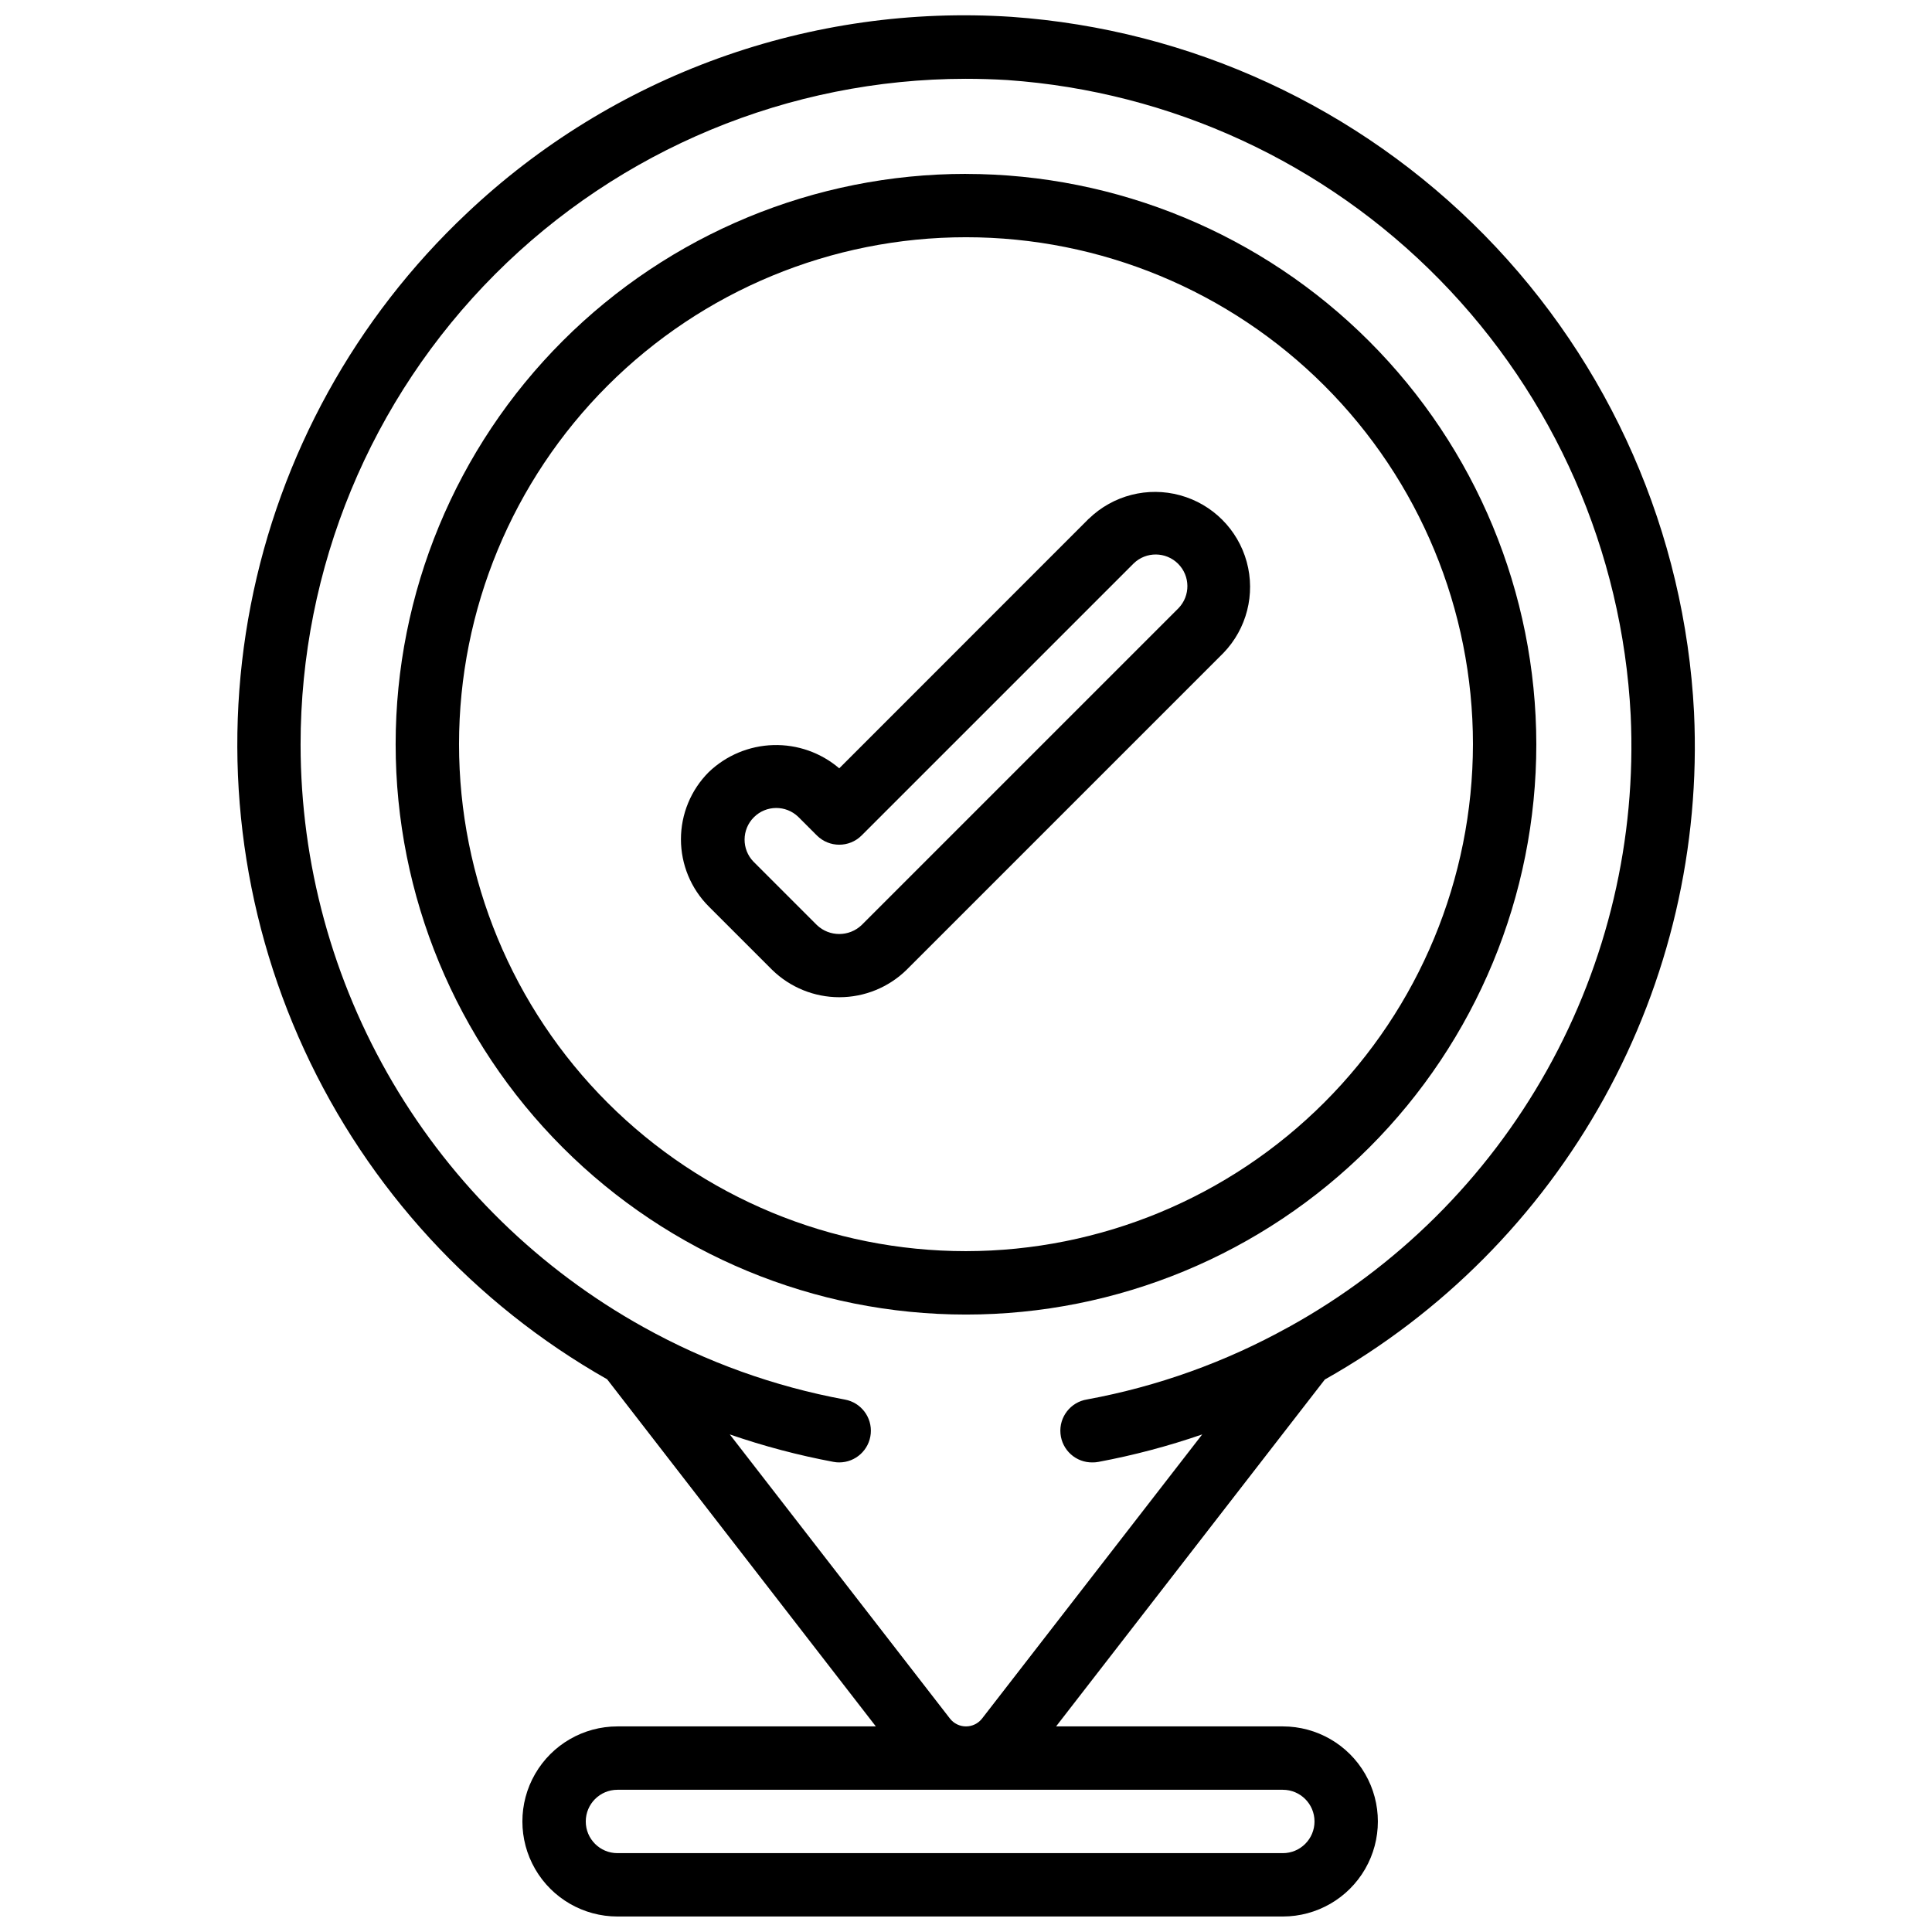
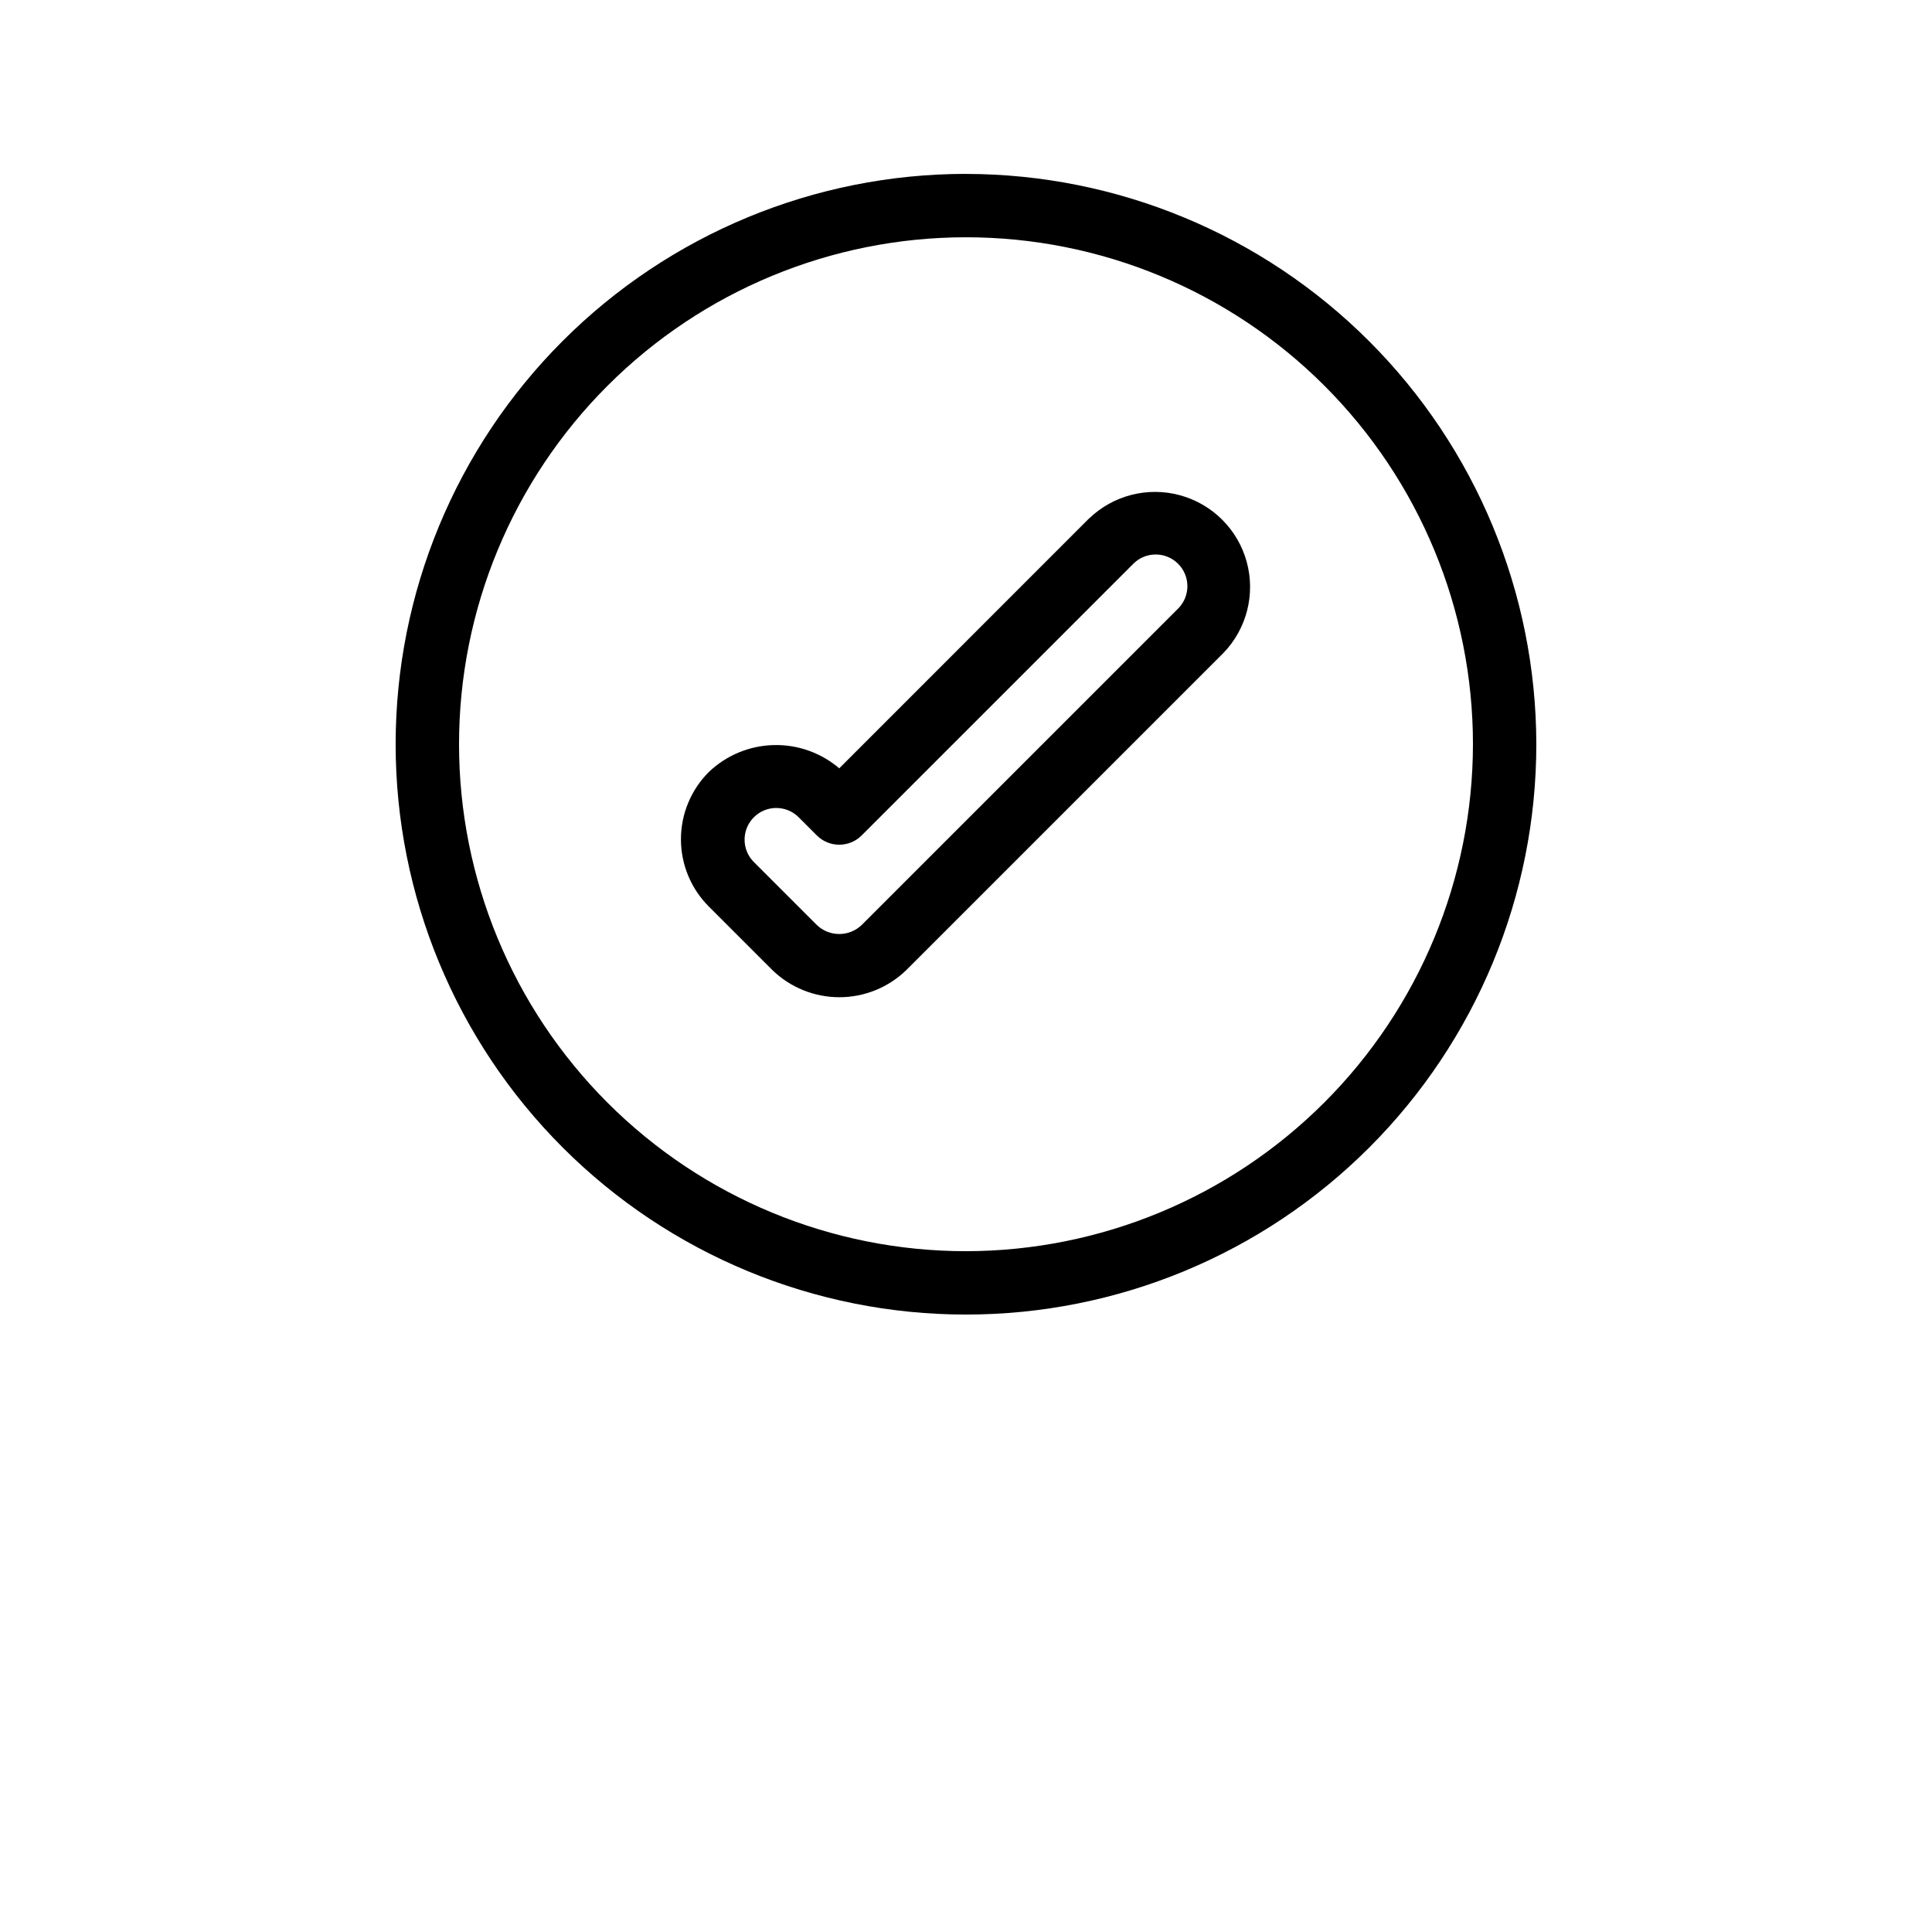
<svg xmlns="http://www.w3.org/2000/svg" width="800px" height="800px" version="1.1" viewBox="144 144 512 512">
  <defs>
    <clipPath id="a">
      <path d="m206 148.09h388v503.81h-388z" />
    </clipPath>
  </defs>
  <path d="m432.57 281.43-66.16 66.184c-4.859-4.148-11.09-6.344-17.48-6.16-6.387 0.184-12.48 2.731-17.098 7.152-4.723 4.723-7.375 11.129-7.375 17.809 0 6.68 2.652 13.086 7.375 17.812l16.793 16.793c4.762 4.652 11.156 7.254 17.812 7.254s13.047-2.602 17.809-7.254l83.969-83.969c6.18-6.398 8.527-15.582 6.176-24.16-2.356-8.582-9.055-15.281-17.637-17.633-8.578-2.356-17.762-0.008-24.16 6.172zm23.746 23.746-83.969 83.969c-3.324 3.168-8.547 3.168-11.871 0l-16.793-16.793h-0.004c-3.18-3.293-3.137-8.531 0.105-11.77 3.238-3.238 8.473-3.285 11.77-0.102l4.922 4.922v-0.004c3.277 3.277 8.594 3.277 11.871 0l72.094-72.094c3.297-3.184 8.535-3.137 11.773 0.102 3.238 3.238 3.285 8.477 0.102 11.77z" />
-   <path d="m400 190.08c-40.086 0-78.531 15.922-106.88 44.27-28.344 28.344-44.27 66.789-44.27 106.88 0 40.082 15.926 78.527 44.27 106.87 28.344 28.348 66.789 44.27 106.88 44.27s78.527-15.922 106.87-44.27c28.348-28.344 44.27-66.789 44.27-106.87-0.047-40.074-15.984-78.488-44.32-106.82-28.332-28.336-66.75-44.273-106.82-44.32zm0 285.49c-35.633 0-69.805-14.156-95-39.352s-39.352-59.367-39.352-94.996c0-35.633 14.156-69.805 39.352-95 25.195-25.195 59.367-39.352 95-39.352 35.629 0 69.801 14.156 94.996 39.352 25.195 25.195 39.352 59.367 39.352 95-0.043 35.617-14.211 69.766-39.398 94.949-25.184 25.188-59.332 39.355-94.949 39.398z" />
+   <path d="m400 190.08c-40.086 0-78.531 15.922-106.88 44.27-28.344 28.344-44.27 66.789-44.27 106.88 0 40.082 15.926 78.527 44.27 106.87 28.344 28.348 66.789 44.27 106.88 44.27s78.527-15.922 106.87-44.27c28.348-28.344 44.27-66.789 44.27-106.87-0.047-40.074-15.984-78.488-44.32-106.82-28.332-28.336-66.75-44.273-106.82-44.32m0 285.49c-35.633 0-69.805-14.156-95-39.352s-39.352-59.367-39.352-94.996c0-35.633 14.156-69.805 39.352-95 25.195-25.195 59.367-39.352 95-39.352 35.629 0 69.801 14.156 94.996 39.352 25.195 25.195 39.352 59.367 39.352 95-0.043 35.617-14.211 69.766-39.398 94.949-25.184 25.188-59.332 39.355-94.949 39.398z" />
  <g clip-path="url(#a)">
-     <path d="m592.94 332.82c-2.438-47.523-22.184-92.516-55.516-126.48-33.328-33.965-77.941-54.551-125.41-57.879-26.344-1.723-52.758 2.012-77.59 10.969-24.828 8.957-47.543 22.945-66.719 41.09-29.5 27.777-49.531 64.117-57.262 103.89-7.731 39.773-2.773 80.973 14.176 117.77 16.945 36.805 45.027 67.355 80.273 87.34l71.215 91.996h-68.477c-9 0-17.316 4.801-21.816 12.594-4.5 7.793-4.5 17.398 0 25.191 4.5 7.793 12.816 12.594 21.816 12.594h176.33c9 0 17.316-4.801 21.816-12.594 4.5-7.793 4.5-17.398 0-25.191-4.5-7.793-12.816-12.594-21.816-12.594h-60.086l71.223-91.93c31.086-17.504 56.699-43.301 73.977-74.516s25.539-66.617 23.863-102.25zm-108.98 285.49c4.641 0 8.398 3.758 8.398 8.395 0 4.641-3.758 8.398-8.398 8.398h-176.33c-4.637 0-8.395-3.758-8.395-8.398 0-4.637 3.758-8.395 8.395-8.395zm1.469-122.59h0.004c-16.633 9.242-34.66 15.711-53.371 19.152-4.356 0.703-7.426 4.656-7.023 9.051 0.398 4.394 4.133 7.731 8.543 7.633 0.512 0.004 1.023-0.043 1.527-0.141 9.332-1.746 18.52-4.18 27.492-7.281l-58.34 75.293c-1.023 1.32-2.598 2.09-4.262 2.09-1.668 0-3.242-0.77-4.262-2.09l-58.34-75.293h-0.004c8.977 3.102 18.168 5.535 27.5 7.281 0.504 0.098 1.016 0.145 1.531 0.141 4.332-0.016 7.938-3.32 8.332-7.637 0.391-4.312-2.562-8.219-6.824-9.012-18.715-3.453-36.746-9.934-53.375-19.188-27.535-15.297-50.48-37.672-66.461-64.812-15.98-27.141-24.418-58.059-24.438-89.555-0.016-46.766 18.535-91.621 51.578-124.71 33.043-33.094 77.875-51.707 124.64-51.758 3.695 0 7.402 0.113 11.117 0.336 43.328 3.047 84.047 21.844 114.47 52.844 30.422 31.004 48.453 72.066 50.684 115.45 1.543 32.812-6.133 65.398-22.164 94.07-16.027 28.668-39.77 52.273-68.531 68.141z" />
-   </g>
+     </g>
</svg>